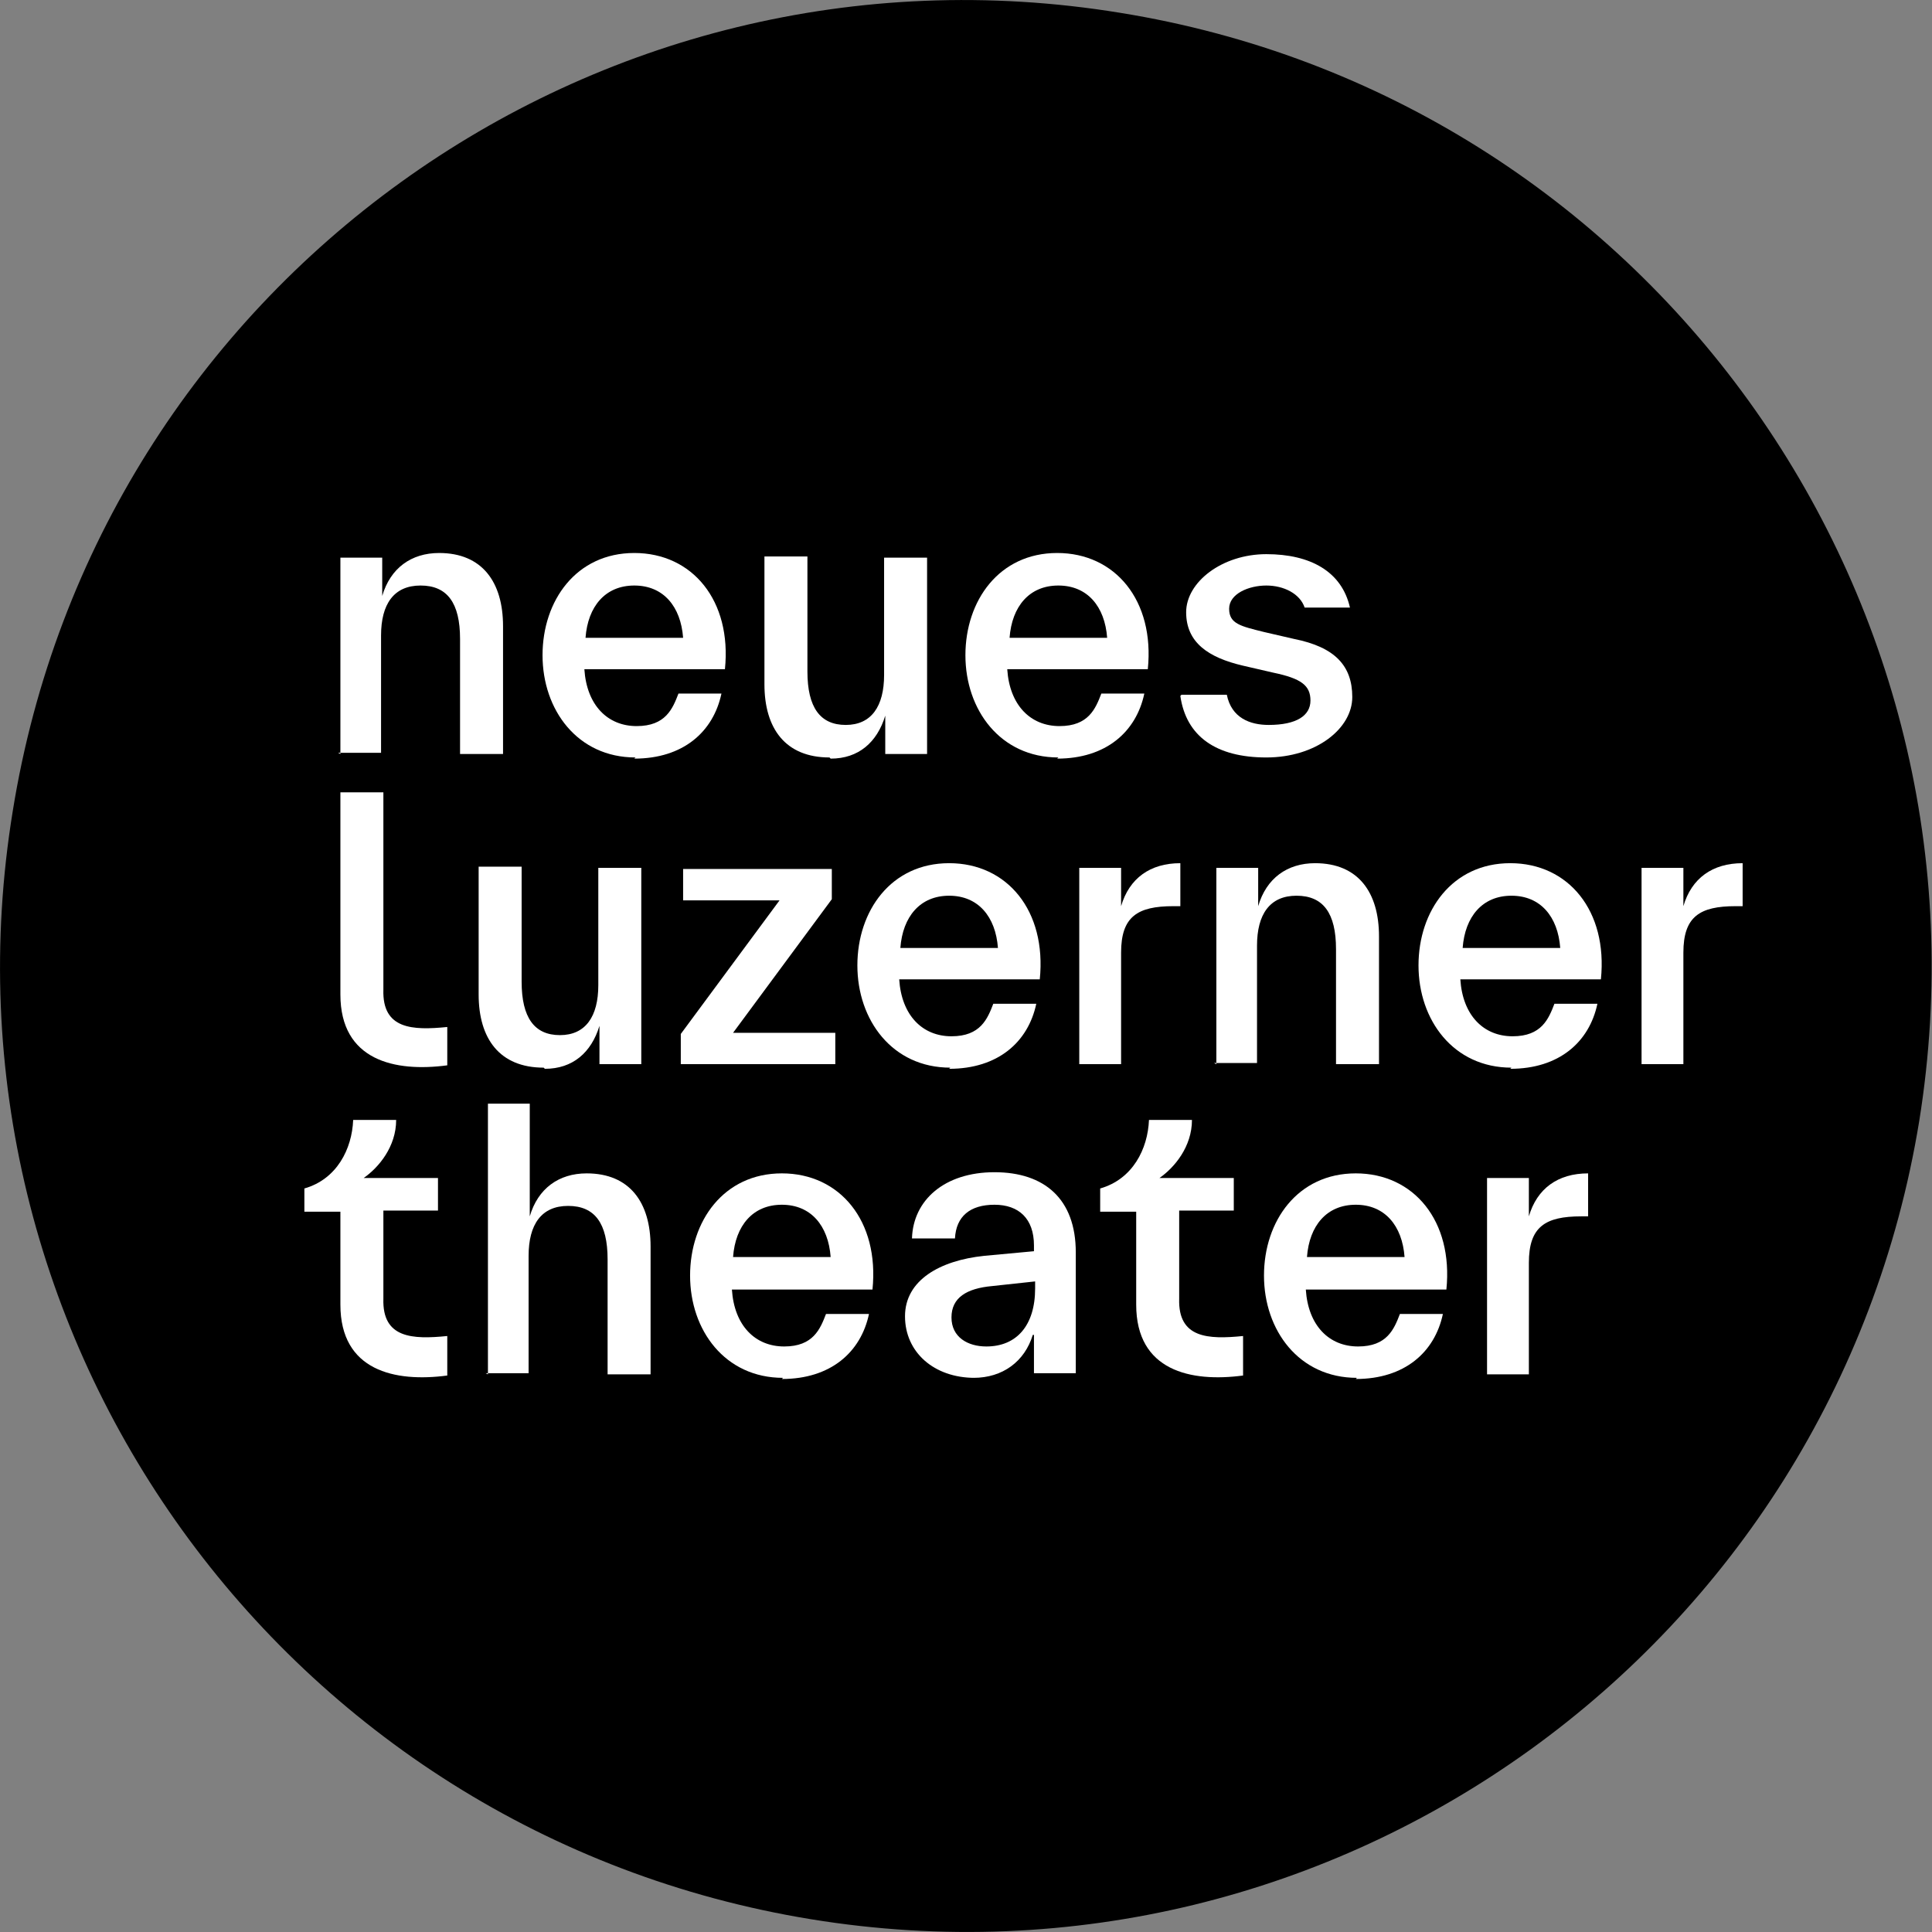
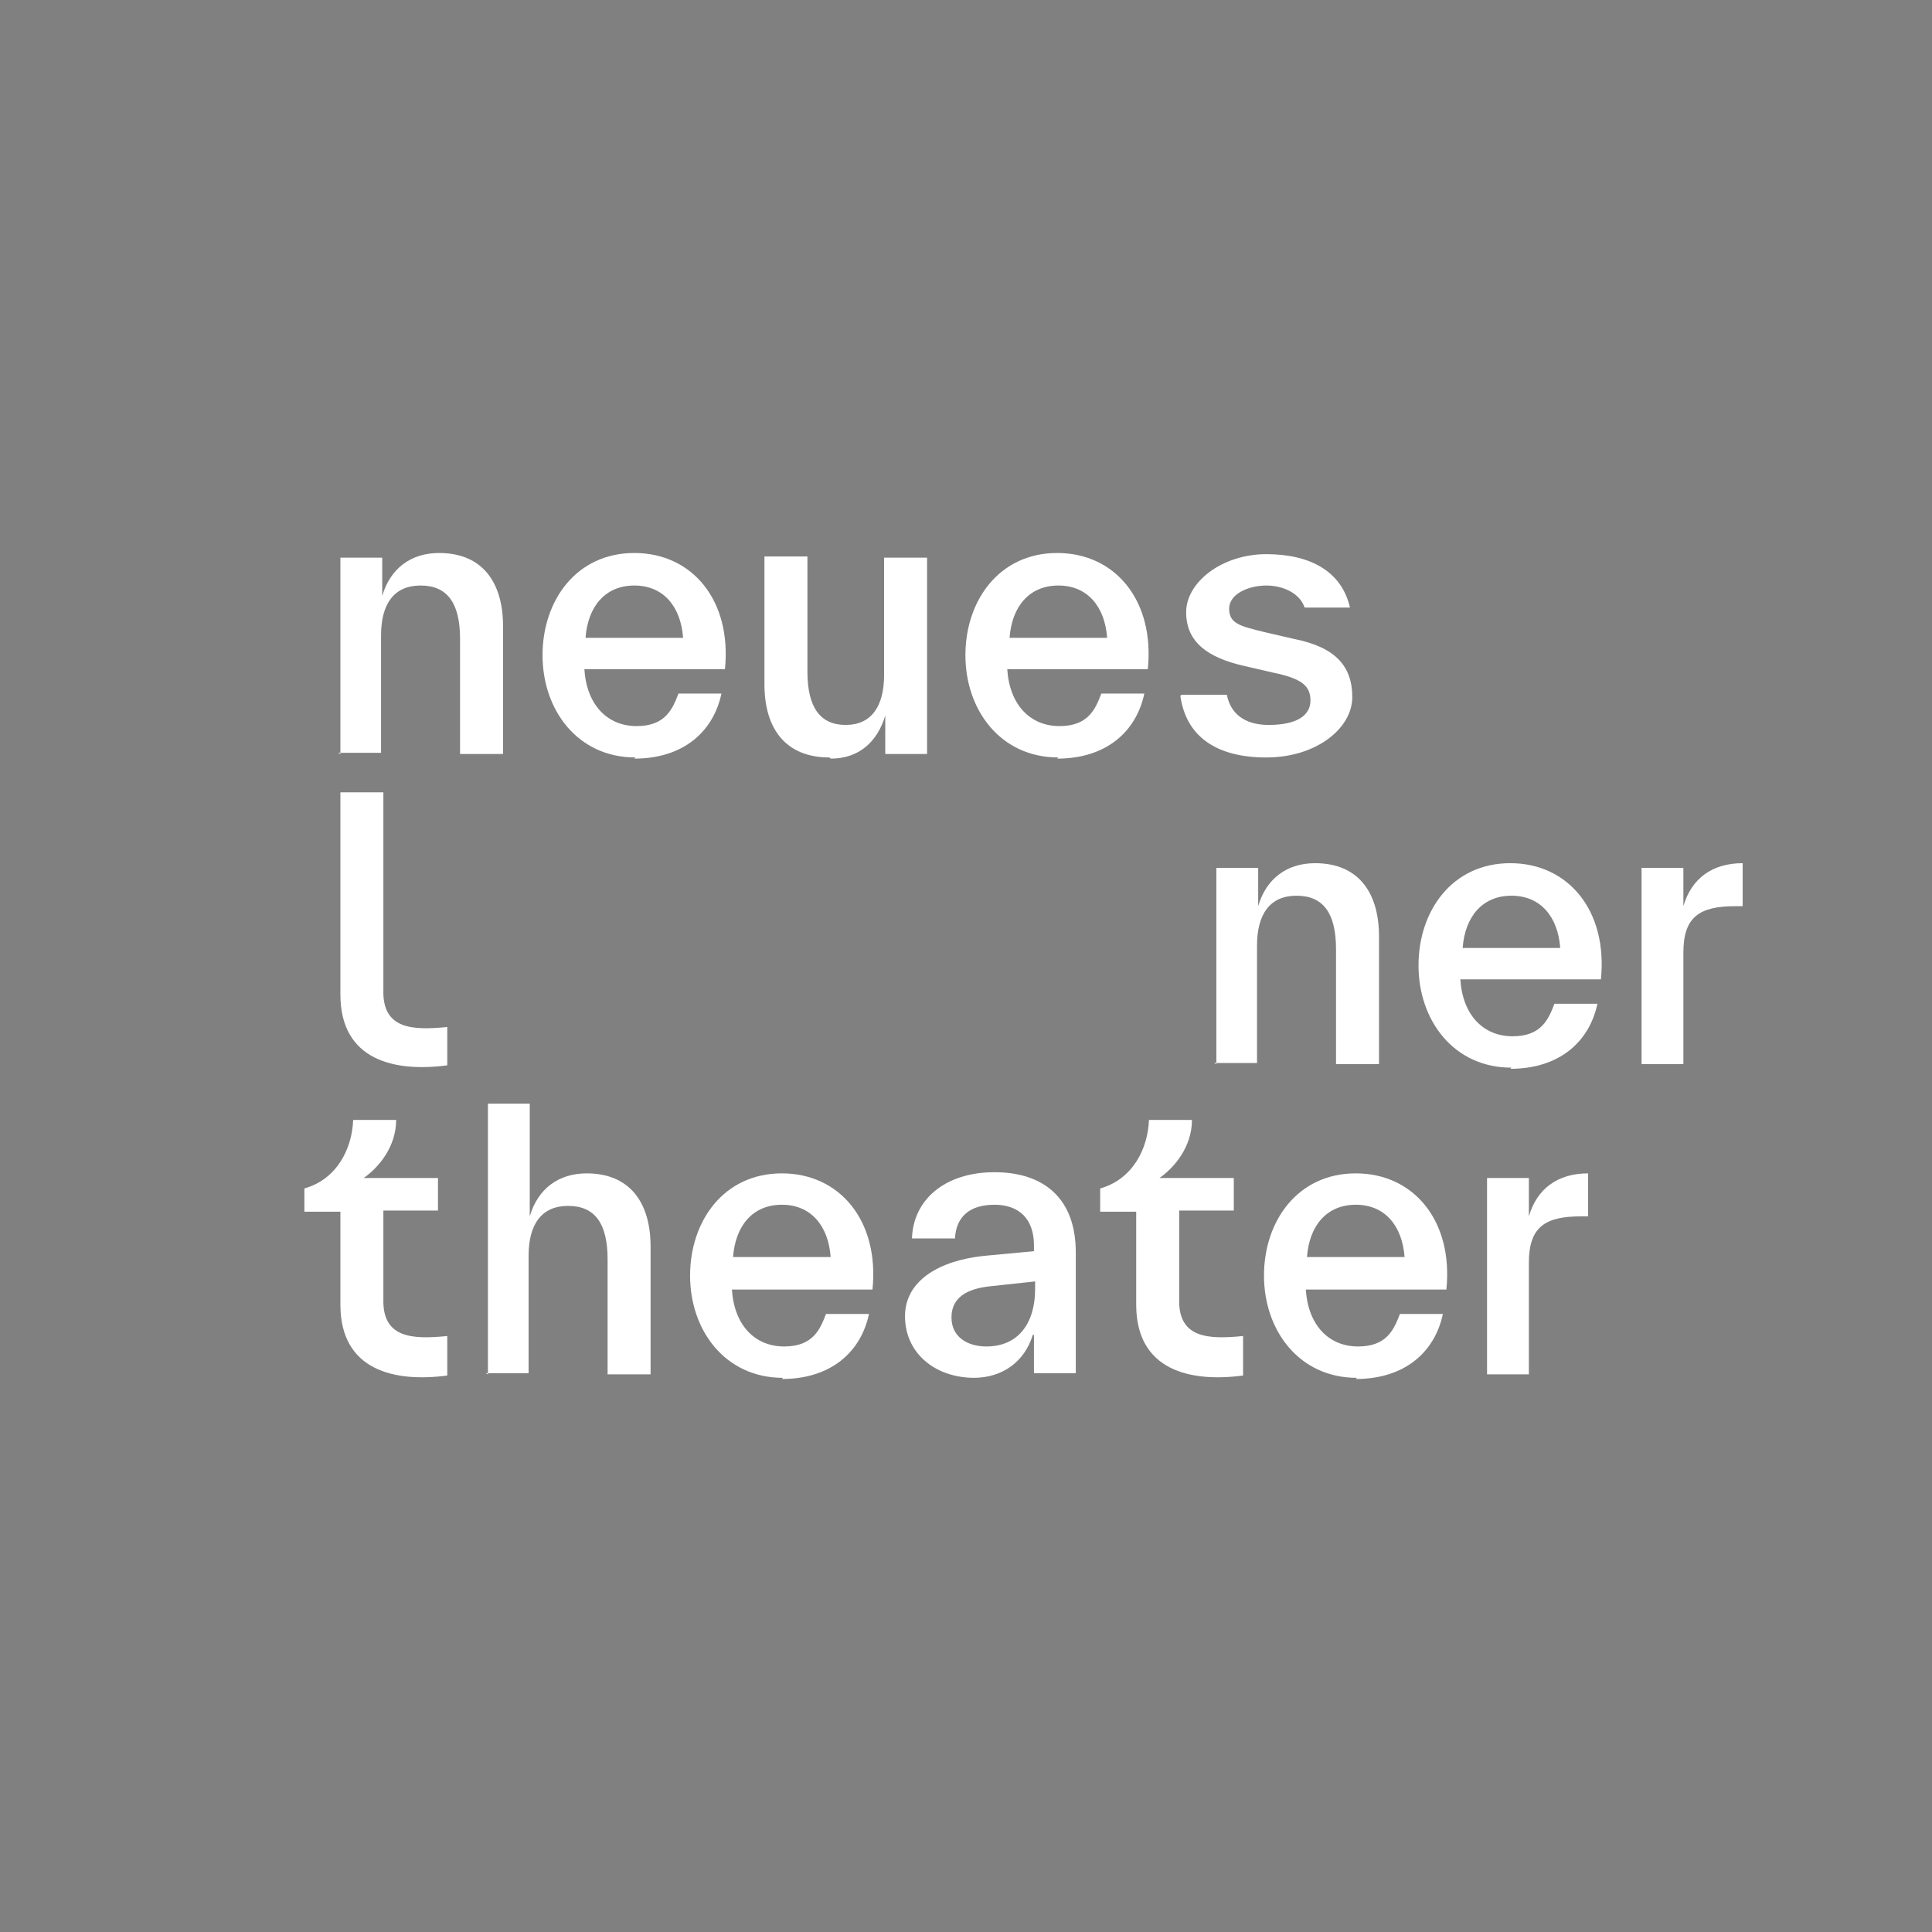
<svg xmlns="http://www.w3.org/2000/svg" id="b" version="1.1" viewBox="0 0 166.3 166.3">
  <rect x="0" y="0" width="166.3" height="166.3" fill="#808080" stroke="none" />
  <defs>
    <style>
      .cls-1 {
        fill: #000;
      }

      .cls-1, .cls-2 {
        stroke-width: 0px;
      }

      .cls-2 {
        fill: #fff;
      }
    </style>
  </defs>
  <g id="c">
-     <path class="cls-1" d="M69.8,165.2c45.3,7.4,88-23.4,95.4-68.7C172.5,51.1,141.7,8.4,96.4,1.1,51.1-6.3,8.4,24.5,1.1,69.8c-7.4,45.3,23.4,88,68.7,95.4" />
-     <path class="cls-2" d="M46.8,91.9c-3.8,0-5.6-2.5-5.6-6.3v-11h3.7v9.9c0,3.1,1.1,4.6,3.3,4.6s3.3-1.6,3.3-4.3v-10.1h3.7v16.9h-3.6v-3.3h0c-.7,2.3-2.3,3.7-4.7,3.7h0Z" />
-     <path class="cls-2" d="M58.6,91.6v-2.6l8.5-11.5h-8.3v-2.7h12.8v2.6l-8.5,11.5h8.8v2.7s-13.3,0-13.3,0Z" />
-     <path class="cls-2" d="M81.8,91.9c-5,0-8-4.1-8-8.8s2.9-8.8,7.9-8.8,8.4,4.1,7.8,10h-12.1c.2,3.1,2,4.9,4.5,4.9s3.1-1.5,3.6-2.8h3.7c-.7,3.3-3.3,5.6-7.5,5.6ZM77.5,81.6h8.4c-.2-2.7-1.7-4.5-4.2-4.5s-4,1.8-4.2,4.5Z" />
-     <path class="cls-2" d="M92.9,91.6v-16.9h3.6v3.3h0c.7-2.4,2.5-3.7,5.1-3.7v3.7h-.6c-3.1,0-4.5.9-4.5,4v9.6h-3.7,0Z" />
    <path class="cls-2" d="M104.7,91.6v-16.9h3.6v3.3h0c.7-2.4,2.5-3.7,4.9-3.7,3.7,0,5.5,2.5,5.5,6.3v11h-3.7v-9.9c0-3.1-1.1-4.6-3.4-4.6s-3.4,1.6-3.4,4.3v10.1s-3.7,0-3.7,0Z" />
    <path class="cls-2" d="M130.1,91.9c-5,0-8-4.1-8-8.8s2.9-8.8,7.9-8.8,8.4,4.1,7.8,10h-12.1c.2,3.1,2,4.9,4.5,4.9s3.1-1.5,3.6-2.8h3.7c-.7,3.3-3.3,5.6-7.5,5.6ZM125.9,81.6h8.4c-.2-2.7-1.7-4.5-4.2-4.5s-4,1.8-4.2,4.5Z" />
    <path class="cls-2" d="M141.3,91.6v-16.9h3.6v3.3h0c.7-2.4,2.5-3.7,5.1-3.7v3.7h-.6c-3.1,0-4.5.9-4.5,4v9.6h-3.7Z" />
    <path class="cls-2" d="M42,118.3v-23.3h3.6v9.7h0c.7-2.4,2.5-3.7,4.9-3.7,3.7,0,5.5,2.5,5.5,6.3v11h-3.7v-9.9c0-3.1-1.1-4.6-3.4-4.6s-3.4,1.6-3.4,4.3v10.1h-3.7Z" />
    <path class="cls-2" d="M67.4,118.6c-5,0-8-4.1-8-8.8s2.9-8.8,7.9-8.8,8.4,4.1,7.8,10h-12.1c.2,3.1,2,4.9,4.5,4.9s3.1-1.5,3.6-2.8h3.7c-.7,3.3-3.3,5.6-7.5,5.6ZM63.1,108.2h8.4c-.2-2.7-1.7-4.5-4.2-4.5s-4,1.8-4.2,4.5Z" />
    <path class="cls-2" d="M83.9,118.6c-3.5,0-6-2.2-6-5.3s3-4.8,6.8-5.2l4.3-.4v-.5c0-2.3-1.3-3.5-3.4-3.5s-3.3,1-3.4,2.9h-3.7c.1-3.3,2.8-5.7,7.1-5.7s7,2.3,7,6.9v10.4h-3.6v-3.3h-.1c-.7,2.3-2.6,3.7-5.1,3.7ZM84.9,115.9c2.6,0,4.2-1.8,4.2-5v-.6l-3.7.4c-2.2.2-3.5,1-3.5,2.7s1.4,2.5,3,2.5Z" />
    <path class="cls-2" d="M38.5,115.2v3.2c-4.5.6-9.2-.4-9.2-6.1v-8h-3.1v-2c2.8-.8,4.1-3.4,4.2-5.9h3.7c0,2.3-1.5,4.1-2.8,5h0c0,0,6.4,0,6.4,0v2.8h-4.7v7.6c-.1,3.4,2.5,3.5,5.5,3.2h0Z" />
    <path class="cls-2" d="M38.5,88.5v3.2c-4.5.6-9.2-.4-9.2-6.1v-17.4s3.7,0,3.7,0v17c-.1,3.4,2.5,3.5,5.5,3.2Z" />
    <path class="cls-2" d="M107,115.2v3.2c-4.5.6-9.2-.4-9.2-6.1v-8h-3.1v-2c2.8-.8,4.1-3.4,4.2-5.9h3.7c0,2.3-1.5,4.1-2.8,5h0c0,0,6.4,0,6.4,0v2.8h-4.7v7.6c-.1,3.4,2.5,3.5,5.5,3.2h0Z" />
    <path class="cls-2" d="M116.8,118.6c-5,0-8-4.1-8-8.8s2.9-8.8,7.9-8.8,8.4,4.1,7.8,10h-12.1c.2,3.1,2,4.9,4.5,4.9s3.1-1.5,3.6-2.8h3.7c-.7,3.3-3.3,5.6-7.5,5.6h0ZM112.5,108.2h8.4c-.2-2.7-1.7-4.5-4.2-4.5s-4,1.8-4.2,4.5Z" />
    <path class="cls-2" d="M128,118.3v-16.9h3.6v3.3h0c.7-2.4,2.5-3.7,5.1-3.7v3.7h-.6c-3.1,0-4.5.9-4.5,4v9.6s-3.7,0-3.7,0Z" />
    <path class="cls-2" d="M71.4,65.2c-3.8,0-5.6-2.5-5.6-6.3v-11h3.7v9.9c0,3.1,1.1,4.6,3.3,4.6s3.3-1.6,3.3-4.3v-10.1h3.7v16.9h-3.6v-3.3h0c-.7,2.3-2.3,3.7-4.7,3.7Z" />
    <path class="cls-2" d="M29.3,64.9v-16.9h3.6v3.3h0c.7-2.4,2.5-3.7,4.9-3.7,3.7,0,5.5,2.5,5.5,6.3v11h-3.7v-9.9c0-3.1-1.1-4.6-3.4-4.6s-3.4,1.6-3.4,4.3v10.1s-3.7,0-3.7,0Z" />
    <path class="cls-2" d="M54.7,65.2c-5,0-8-4.1-8-8.8s2.9-8.8,7.9-8.8,8.4,4.1,7.8,10h-12.1c.2,3.1,2,4.9,4.5,4.9s3.1-1.5,3.6-2.8h3.7c-.7,3.3-3.3,5.6-7.5,5.6ZM50.4,54.9h8.4c-.2-2.7-1.7-4.5-4.2-4.5s-4,1.8-4.2,4.5h0Z" />
    <path class="cls-2" d="M91.1,65.2c-5,0-8-4.1-8-8.8s2.9-8.8,7.9-8.8,8.4,4.1,7.8,10h-12.1c.2,3.1,2,4.9,4.5,4.9s3.1-1.5,3.6-2.8h3.7c-.7,3.3-3.3,5.6-7.5,5.6ZM86.9,54.9h8.4c-.2-2.7-1.7-4.5-4.2-4.5s-4,1.8-4.2,4.5Z" />
    <path class="cls-2" d="M101.7,59.8h3.9c.4,2,2,2.6,3.6,2.6,2.4,0,3.6-.8,3.6-2.1s-.8-1.9-3.2-2.4l-2.6-.6c-3-.7-4.9-2-4.9-4.6s3.1-5,6.9-5,6.5,1.5,7.2,4.6h-3.9c-.4-1.2-1.8-1.9-3.3-1.9s-3.2.7-3.2,2,1,1.5,3,2l2.6.6c3.5.7,5,2.3,5,5s-3.1,5.2-7.4,5.2-6.9-1.8-7.4-5.3h0Z" />
  </g>
</svg>